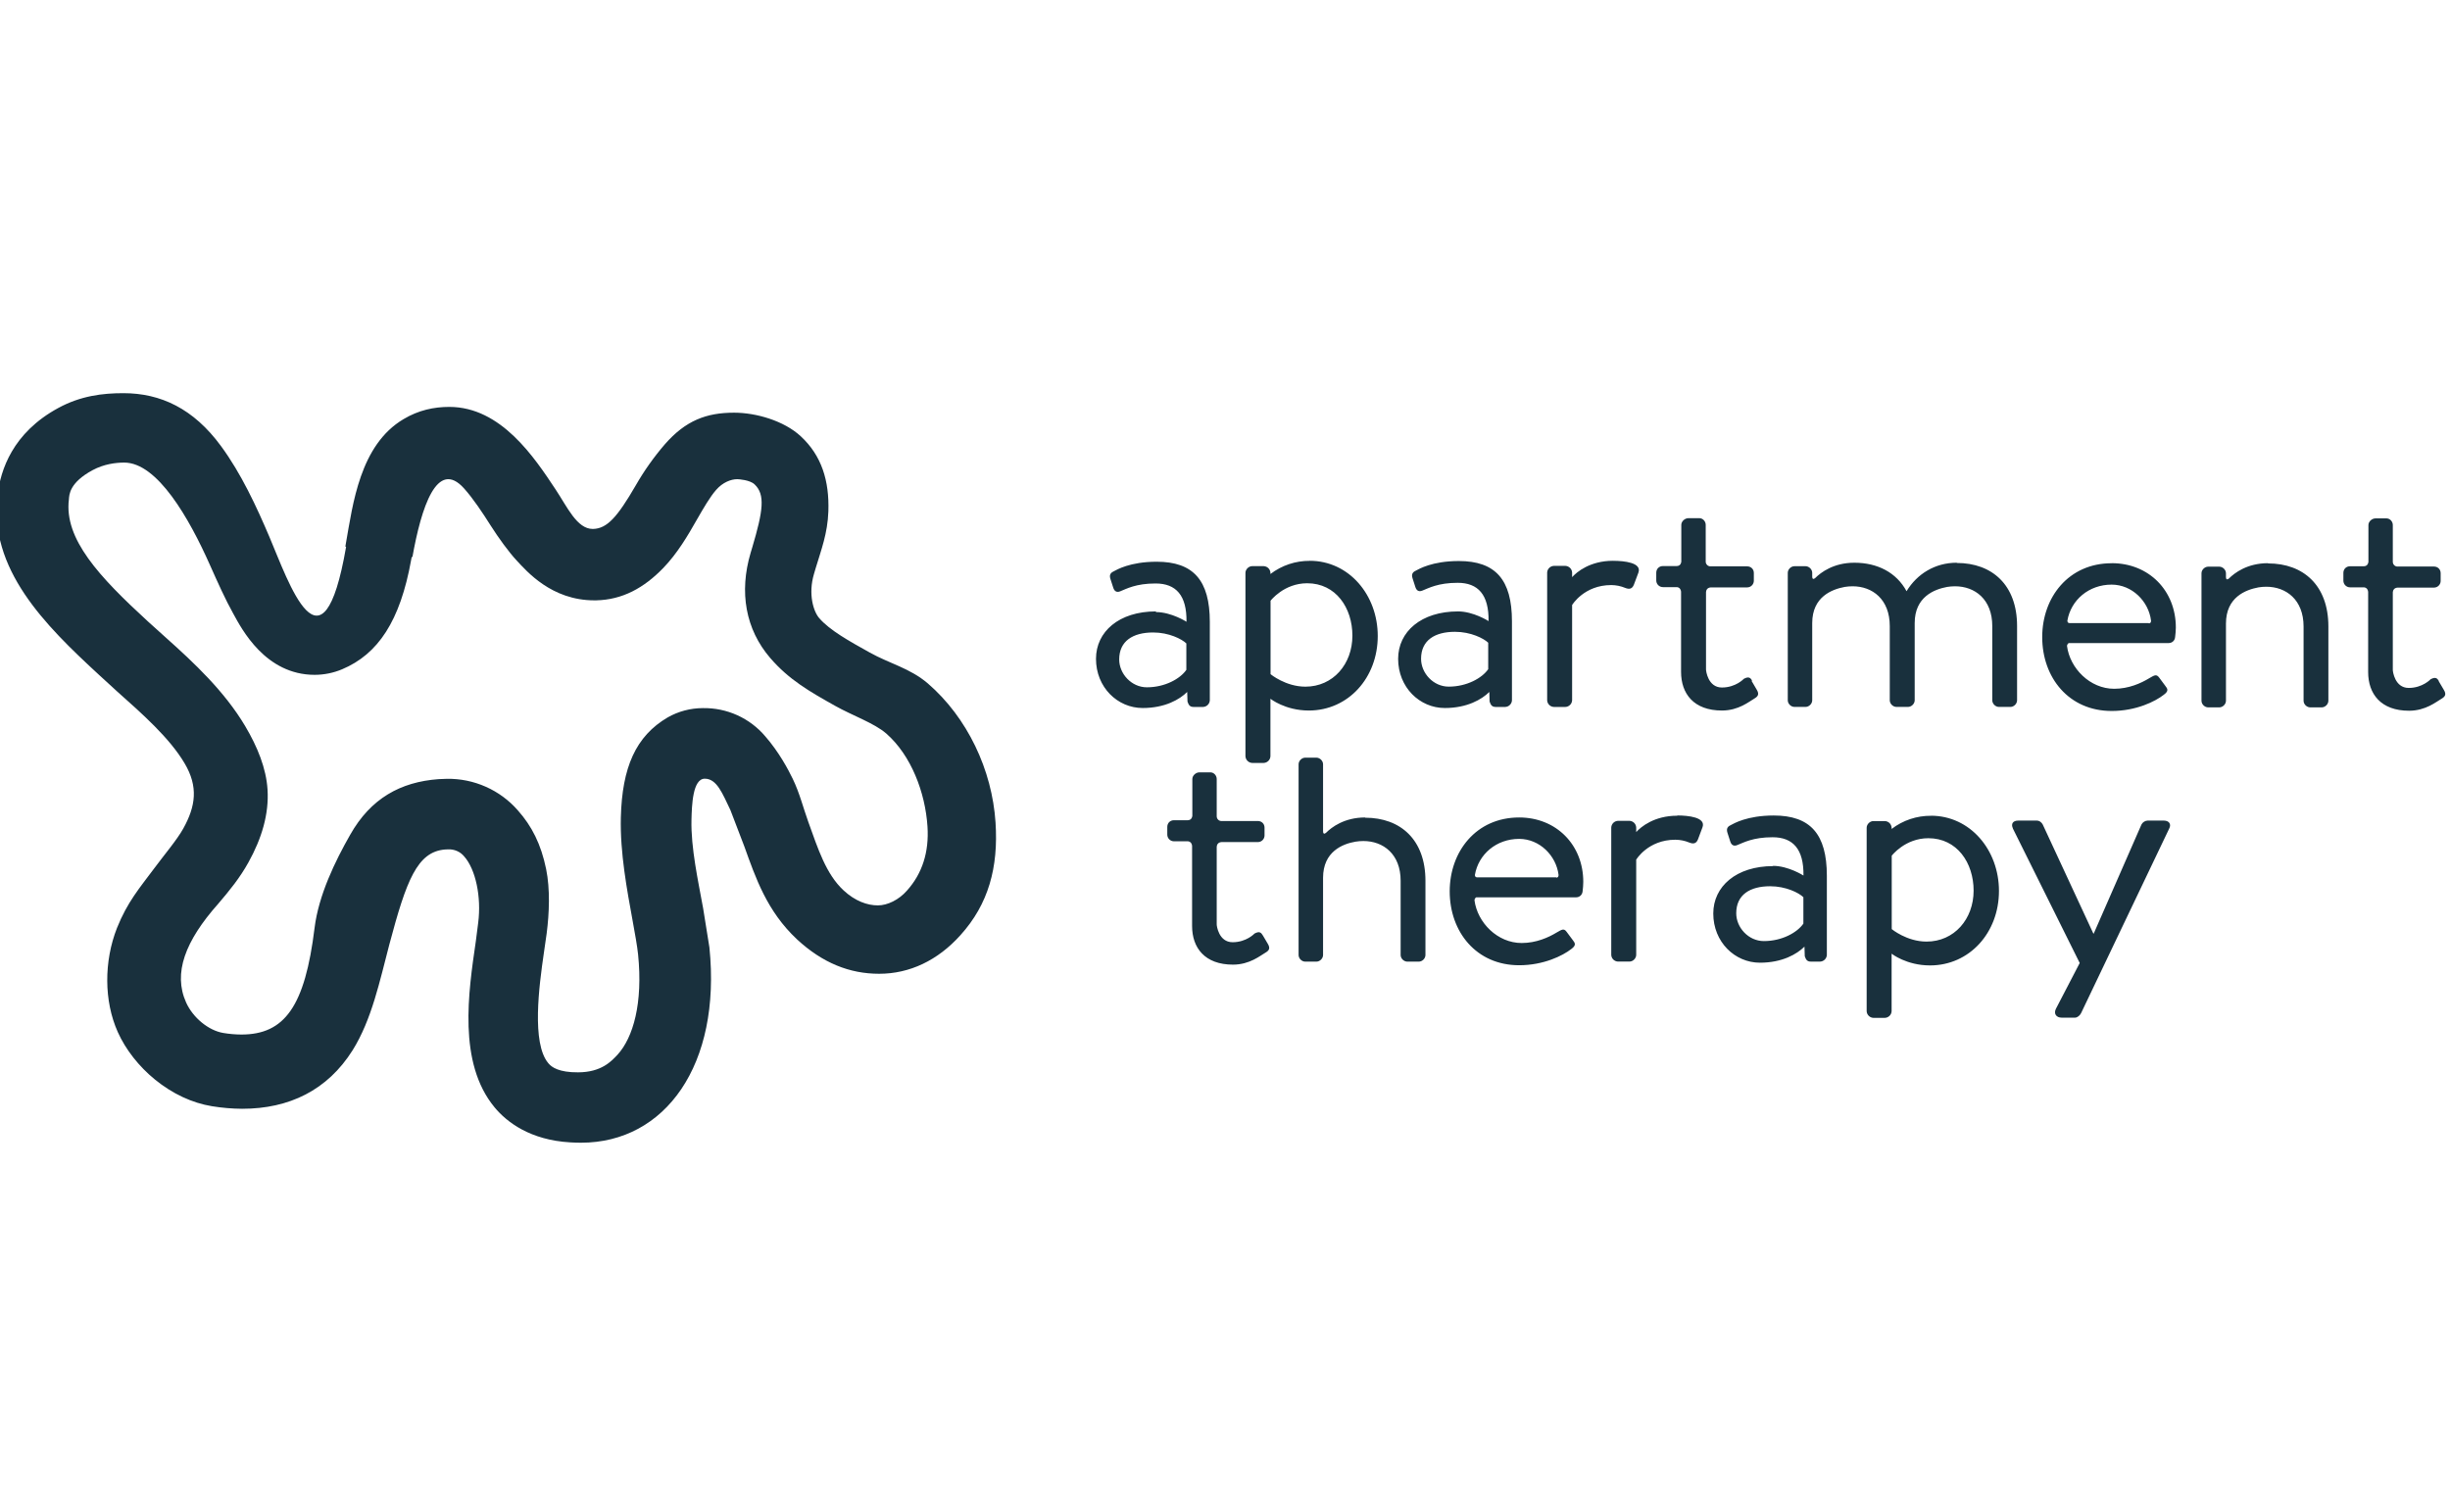
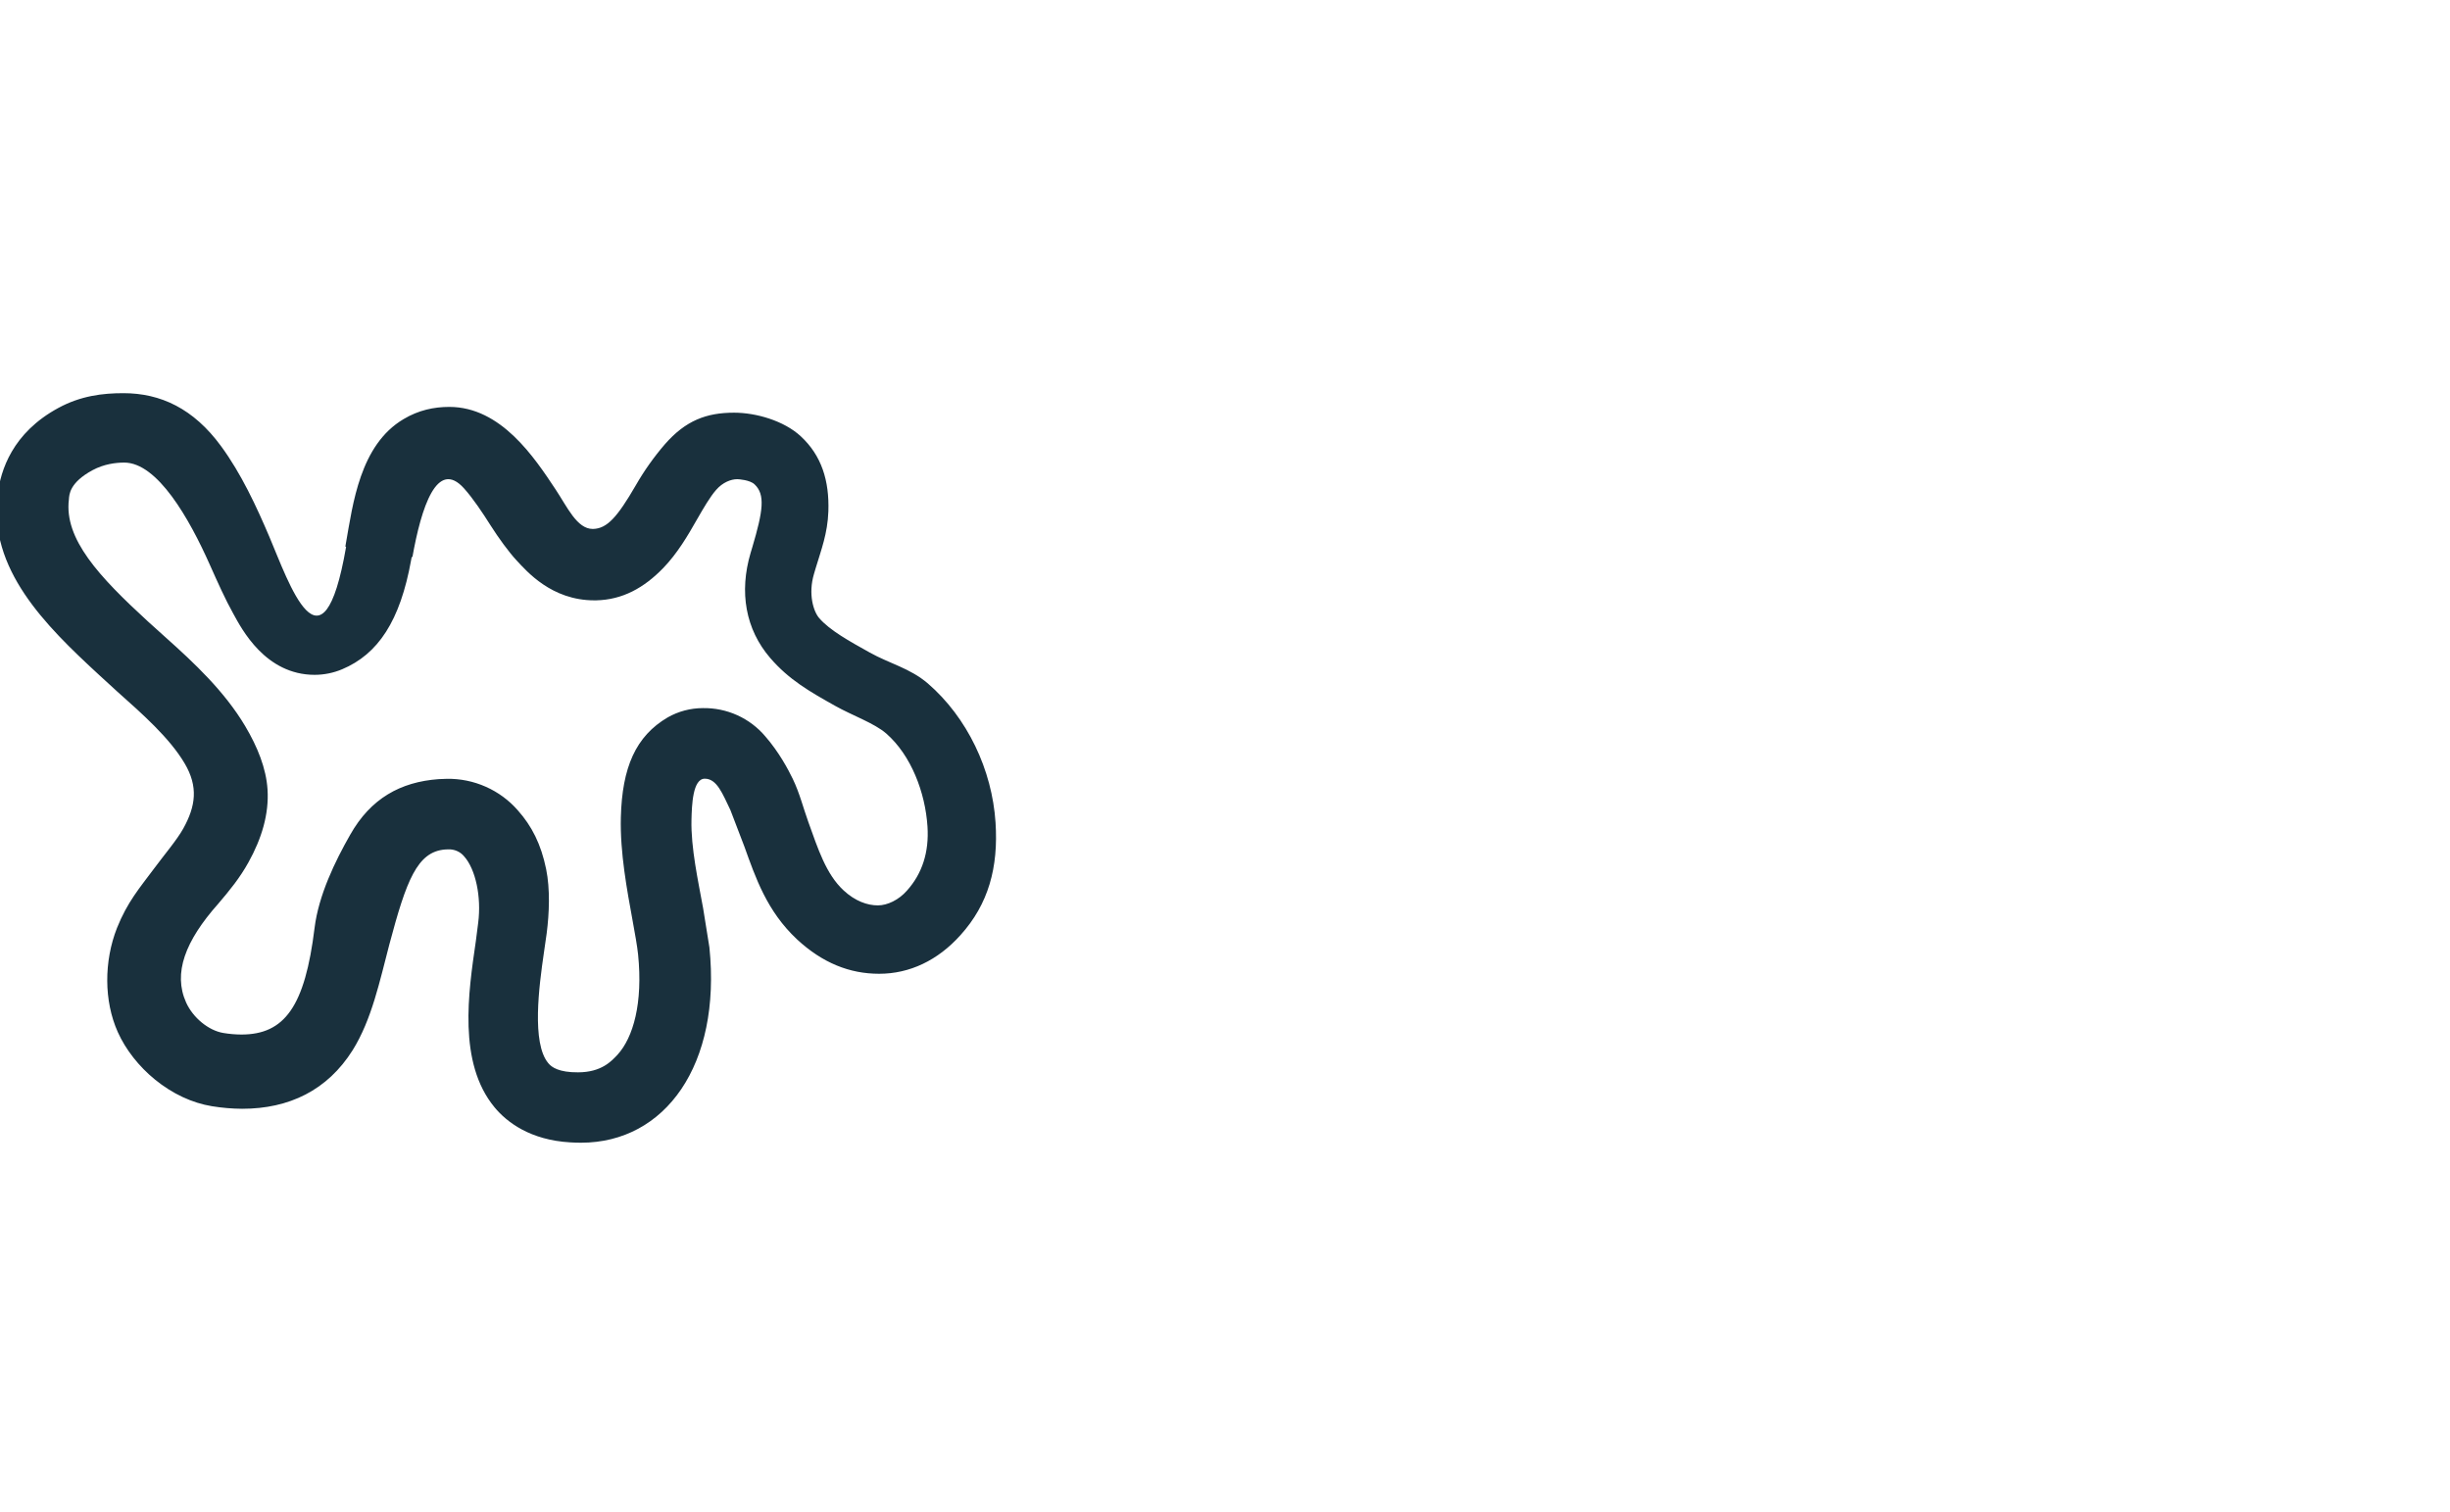
<svg xmlns="http://www.w3.org/2000/svg" fill="none" viewBox="0 0 81 50" height="50" width="81">
  <g clip-path="url(#clip0_1025_1395)">
    <path fill="#19303D" d="M13.613 18.405L13.592 18.519C13.23 20.532 12.5 21.629 11.311 22.129C11.024 22.25 10.716 22.312 10.404 22.313C8.775 22.313 7.99 20.796 7.715 20.295C7.448 19.819 7.201 19.263 6.938 18.675C6.257 17.143 5.206 15.295 4.108 15.295C3.828 15.295 3.437 15.342 3.058 15.547C2.29 15.963 2.29 16.362 2.278 16.509C2.113 17.82 3.278 19.068 4.89 20.547L5.481 21.08C6.418 21.916 7.424 22.861 8.105 24.006C8.516 24.699 8.8 25.404 8.845 26.104C8.897 26.917 8.651 27.727 8.213 28.515C7.93 29.025 7.599 29.432 7.215 29.882C6.119 31.115 5.719 32.178 6.152 33.144C6.38 33.653 6.897 34.073 7.381 34.154C7.578 34.187 7.779 34.205 7.98 34.206C9.412 34.206 10.082 33.276 10.4 30.682C10.533 29.603 11.076 28.479 11.579 27.598C12.259 26.397 13.241 25.856 14.496 25.762L14.773 25.751C15.217 25.744 15.657 25.834 16.062 26.014C16.468 26.194 16.828 26.459 17.119 26.792C17.582 27.313 17.887 27.91 18.056 28.736C18.191 29.399 18.16 30.191 18.074 30.86L17.982 31.501C17.819 32.616 17.575 34.483 18.122 35.146C18.182 35.218 18.341 35.412 18.894 35.45L19.109 35.456C19.895 35.456 20.225 35.074 20.414 34.876C20.937 34.304 21.259 33.166 21.096 31.558C21.067 31.281 20.994 30.873 20.915 30.442C20.733 29.443 20.496 28.193 20.526 27.025C20.568 25.377 21.014 24.343 22.077 23.719C22.43 23.519 22.828 23.414 23.235 23.413C23.628 23.406 24.018 23.486 24.376 23.648C24.733 23.81 25.05 24.049 25.302 24.348C25.751 24.861 26.063 25.447 26.209 25.751C26.441 26.233 26.556 26.713 26.724 27.177C27.043 28.062 27.308 28.901 27.891 29.441C28.275 29.797 28.678 29.936 29.023 29.936C29.335 29.936 29.715 29.758 29.988 29.444C30.492 28.881 30.719 28.171 30.664 27.329C30.591 26.208 30.126 24.974 29.299 24.252C28.898 23.906 28.183 23.66 27.61 23.338C26.776 22.87 26.087 22.479 25.463 21.754C24.649 20.808 24.432 19.579 24.816 18.282L24.871 18.098C25.232 16.882 25.303 16.351 24.948 16.016C24.795 15.867 24.417 15.844 24.374 15.844C24.167 15.844 23.894 15.948 23.677 16.197C23.47 16.434 23.264 16.792 23.045 17.172C22.743 17.704 22.4 18.292 21.927 18.782C21.287 19.441 20.579 19.831 19.709 19.85H19.647C18.231 19.85 17.41 18.882 17.083 18.534C16.822 18.255 16.481 17.784 16.219 17.372C15.955 16.954 15.645 16.487 15.344 16.151C14.449 15.15 13.927 16.776 13.633 18.43M11.418 18.07L11.437 17.958C11.665 16.68 11.896 14.711 13.345 13.856C13.838 13.562 14.345 13.454 14.854 13.454C16.569 13.454 17.672 15.134 18.368 16.182C18.757 16.767 19.075 17.489 19.597 17.489H19.606C20.07 17.479 20.409 17.1 21.021 16.045C21.297 15.564 21.618 15.111 21.981 14.69C22.666 13.906 23.353 13.645 24.27 13.645C24.99 13.645 25.914 13.907 26.474 14.425C27.163 15.063 27.421 15.894 27.387 16.907C27.361 17.641 27.151 18.176 26.964 18.797L26.911 18.977C26.713 19.645 26.895 20.218 27.082 20.435C27.429 20.839 28.08 21.2 28.754 21.575C29.407 21.941 30.083 22.091 30.674 22.596C31.98 23.723 32.801 25.452 32.914 27.199C33.01 28.676 32.684 29.891 31.753 30.921C31.004 31.756 30.073 32.197 29.065 32.197C28.09 32.197 27.192 31.84 26.349 31.058C25.351 30.123 24.98 29.017 24.61 27.991L24.149 26.786C23.887 26.242 23.702 25.747 23.301 25.747C22.9 25.747 22.873 26.626 22.861 27.105C22.838 28.031 23.085 29.142 23.247 30.035L23.454 31.326C23.851 35.211 21.992 37.783 19.209 37.783C19.091 37.783 18.974 37.779 18.856 37.772C17.527 37.696 16.753 37.101 16.349 36.611C15.133 35.138 15.485 32.812 15.732 31.117L15.809 30.515C15.921 29.651 15.722 28.739 15.348 28.319C15.284 28.24 15.201 28.177 15.107 28.137C15.012 28.096 14.91 28.078 14.808 28.084C14.776 28.084 14.745 28.085 14.714 28.088C13.792 28.163 13.436 29.108 12.871 31.232C12.558 32.423 12.292 33.711 11.657 34.727C10.825 36.047 9.56 36.661 8.006 36.661C7.671 36.659 7.337 36.63 7.007 36.576C6.351 36.469 5.702 36.165 5.126 35.697C4.592 35.262 4.154 34.705 3.894 34.124C3.434 33.096 3.434 31.786 3.868 30.682C4.212 29.823 4.61 29.367 5.115 28.69C5.434 28.26 5.852 27.768 6.059 27.396C6.469 26.657 6.563 26.013 6.102 25.237C5.609 24.401 4.692 23.592 3.884 22.873L3.27 22.311C1.484 20.665 -0.391 18.806 -0.079 16.349C0.021 15.552 0.405 14.315 1.93 13.488C2.667 13.088 3.389 13 4.078 13C5.311 13 6.397 13.509 7.305 14.747C7.973 15.653 8.486 16.762 8.907 17.752C9.542 19.241 10.659 22.599 11.442 18.082" />
-     <path fill="#19303D" d="M66.549 27.391C66.478 27.238 66.549 27.132 66.728 27.132H67.333C67.429 27.132 67.499 27.192 67.536 27.263L69.209 30.868H69.221L70.799 27.263C70.819 27.225 70.847 27.193 70.883 27.171C70.918 27.148 70.959 27.134 71.001 27.132H71.536C71.713 27.132 71.797 27.25 71.713 27.403L68.803 33.499C68.768 33.57 68.685 33.648 68.601 33.648H68.162C67.983 33.648 67.889 33.518 67.972 33.353L68.758 31.841L66.55 27.398L66.549 27.391ZM58.316 31.116C58.916 31.116 59.419 30.833 59.622 30.539V29.665C59.472 29.52 59.045 29.303 58.523 29.303C57.858 29.303 57.402 29.583 57.402 30.197C57.402 30.668 57.806 31.116 58.316 31.116ZM58.616 28.629C59.126 28.629 59.625 28.949 59.625 28.949C59.637 28.078 59.28 27.683 58.605 27.683C57.952 27.683 57.644 27.861 57.431 27.944C57.31 27.991 57.24 27.931 57.205 27.825L57.11 27.53C57.063 27.381 57.134 27.318 57.241 27.271C57.313 27.236 57.752 26.964 58.641 26.964C59.852 26.964 60.398 27.577 60.398 28.956V31.571C60.396 31.63 60.372 31.686 60.33 31.727C60.288 31.769 60.232 31.793 60.173 31.795H59.871C59.74 31.795 59.706 31.724 59.668 31.618L59.658 31.3C59.409 31.547 58.923 31.831 58.186 31.831C57.355 31.831 56.643 31.147 56.643 30.204C56.643 29.309 57.403 28.637 58.624 28.637M51.451 29.009H48.837C48.764 29.009 48.762 28.946 48.762 28.928C48.879 28.247 49.47 27.737 50.225 27.737C50.901 27.737 51.45 28.29 51.528 28.928C51.529 28.958 51.52 29.018 51.459 29.018M50.225 27.029C48.8 27.029 47.929 28.158 47.929 29.472C47.929 30.81 48.807 31.915 50.225 31.915C51.033 31.915 51.666 31.6 51.947 31.38C52.122 31.252 52.076 31.182 51.994 31.078L51.794 30.81C51.701 30.681 51.631 30.74 51.466 30.832C51.196 30.996 50.791 31.18 50.307 31.18C49.51 31.18 48.844 30.507 48.748 29.765C48.752 29.695 48.807 29.669 48.807 29.669H52.111C52.216 29.669 52.311 29.594 52.323 29.471C52.336 29.367 52.344 29.262 52.345 29.158C52.345 27.936 51.454 27.029 50.225 27.029ZM41.756 30.937C41.698 30.844 41.651 30.773 41.476 30.867C41.476 30.867 41.211 31.154 40.751 31.154C40.291 31.154 40.224 30.603 40.226 30.565V27.998C40.23 27.945 40.256 27.853 40.382 27.843H41.585C41.714 27.843 41.807 27.739 41.807 27.623V27.367C41.807 27.239 41.714 27.146 41.585 27.146H40.403C40.381 27.149 40.358 27.147 40.337 27.14C40.316 27.134 40.296 27.123 40.279 27.108C40.263 27.093 40.249 27.075 40.24 27.055C40.231 27.035 40.226 27.013 40.226 26.991V25.758C40.226 25.641 40.133 25.537 40.016 25.537H39.655C39.538 25.537 39.42 25.641 39.42 25.758V26.971C39.42 26.971 39.416 27.117 39.27 27.12H38.815C38.686 27.12 38.592 27.213 38.592 27.341V27.597C38.592 27.713 38.686 27.817 38.815 27.817H39.28C39.385 27.832 39.408 27.923 39.412 27.966V30.616C39.412 31.337 39.829 31.895 40.765 31.895C41.316 31.895 41.666 31.597 41.837 31.499C41.966 31.425 42.002 31.348 41.912 31.201L41.736 30.903L41.756 30.937ZM45.133 27.029C44.443 27.029 44.02 27.356 43.843 27.533C43.842 27.533 43.742 27.63 43.742 27.483V25.271C43.742 25.155 43.637 25.051 43.519 25.051H43.155C43.039 25.051 42.933 25.155 42.933 25.271V31.576C42.933 31.692 43.038 31.796 43.155 31.796H43.519C43.636 31.796 43.742 31.692 43.742 31.576V29.024C43.742 28.153 44.393 27.901 44.816 27.829C44.902 27.815 44.989 27.808 45.075 27.808C45.731 27.808 46.307 28.238 46.307 29.122V31.576C46.307 31.692 46.413 31.796 46.53 31.796H46.905C47.022 31.796 47.127 31.692 47.127 31.576V29.122C47.127 27.762 46.301 27.037 45.135 27.037M63.694 31.133C63.041 31.133 62.543 30.72 62.543 30.72V28.293C62.543 28.293 62.983 27.715 63.753 27.715C64.703 27.715 65.25 28.529 65.25 29.448C65.25 30.39 64.608 31.133 63.694 31.133ZM63.845 26.973C63.373 26.969 62.913 27.122 62.539 27.409V27.371C62.537 27.313 62.513 27.257 62.471 27.215C62.429 27.174 62.373 27.15 62.314 27.148H61.939C61.82 27.148 61.714 27.254 61.714 27.371V33.432C61.716 33.49 61.74 33.546 61.782 33.587C61.824 33.629 61.88 33.653 61.939 33.655H62.314C62.373 33.653 62.429 33.629 62.471 33.587C62.513 33.546 62.537 33.49 62.539 33.432V31.533C62.539 31.533 63.027 31.921 63.809 31.921C65.115 31.921 66.088 30.837 66.088 29.459C66.088 28.103 65.138 26.971 63.837 26.971M55.449 26.971C54.689 26.971 54.248 27.342 54.095 27.512V27.363C54.093 27.305 54.069 27.249 54.027 27.207C53.985 27.166 53.929 27.142 53.87 27.14H53.495C53.436 27.142 53.38 27.166 53.338 27.207C53.296 27.249 53.272 27.305 53.27 27.363V31.571C53.272 31.629 53.296 31.685 53.338 31.727C53.38 31.768 53.436 31.792 53.495 31.794H53.87C53.989 31.794 54.095 31.688 54.095 31.571V28.424C54.095 28.424 54.485 27.765 55.389 27.765C55.548 27.766 55.705 27.798 55.852 27.859C55.97 27.906 56.077 27.906 56.137 27.753L56.287 27.352C56.407 27.022 55.812 26.963 55.456 26.963M71.038 20.602H68.425C68.352 20.602 68.35 20.539 68.35 20.522C68.467 19.84 69.058 19.33 69.813 19.33C70.489 19.33 71.038 19.883 71.116 20.522C71.117 20.551 71.109 20.611 71.047 20.611M69.814 18.623C68.388 18.623 67.518 19.751 67.518 21.065C67.518 22.403 68.396 23.508 69.814 23.508C70.622 23.508 71.255 23.194 71.536 22.973C71.711 22.845 71.665 22.775 71.583 22.671L71.384 22.403C71.29 22.275 71.219 22.333 71.056 22.425C70.786 22.589 70.381 22.774 69.897 22.774C69.1 22.774 68.433 22.1 68.338 21.359C68.342 21.287 68.398 21.262 68.398 21.262H71.702C71.807 21.262 71.902 21.187 71.912 21.064C71.926 20.959 71.934 20.855 71.936 20.75C71.936 19.528 71.045 18.621 69.816 18.621M80.64 22.529C80.582 22.436 80.535 22.365 80.359 22.459C80.359 22.459 80.094 22.746 79.635 22.746C79.174 22.746 79.108 22.195 79.109 22.15V19.583C79.114 19.531 79.139 19.439 79.265 19.429H80.468C80.597 19.429 80.691 19.325 80.691 19.209V18.953C80.691 18.825 80.597 18.732 80.468 18.732H79.286C79.264 18.735 79.242 18.733 79.22 18.726C79.199 18.72 79.179 18.709 79.162 18.694C79.146 18.679 79.132 18.661 79.123 18.641C79.114 18.621 79.109 18.599 79.109 18.576V17.36C79.109 17.244 79.016 17.14 78.899 17.14H78.537C78.42 17.14 78.303 17.244 78.303 17.36V18.574C78.303 18.574 78.298 18.72 78.153 18.723H77.697C77.568 18.723 77.475 18.816 77.475 18.944V19.2C77.475 19.316 77.569 19.42 77.697 19.42H78.162C78.267 19.435 78.29 19.524 78.294 19.569V22.22C78.294 22.941 78.711 23.5 79.647 23.5C80.198 23.5 80.548 23.202 80.719 23.104C80.848 23.029 80.884 22.952 80.794 22.806L80.618 22.508L80.64 22.529ZM74.984 18.621C74.294 18.621 73.872 18.947 73.694 19.125C73.694 19.125 73.593 19.222 73.593 19.076V18.956C73.593 18.84 73.488 18.736 73.37 18.736H73.007C72.89 18.736 72.784 18.84 72.784 18.956V23.168C72.784 23.285 72.889 23.389 73.007 23.389H73.37C73.487 23.389 73.593 23.285 73.593 23.168V20.617C73.593 19.746 74.245 19.5 74.668 19.421C74.753 19.407 74.84 19.4 74.927 19.4C75.582 19.4 76.159 19.83 76.159 20.715V23.168C76.159 23.285 76.264 23.389 76.381 23.389H76.756C76.873 23.389 76.979 23.285 76.979 23.168V20.715C76.979 19.354 76.153 18.629 74.986 18.629M37.917 22.725C38.517 22.725 39.02 22.442 39.222 22.148V21.274C39.072 21.129 38.646 20.912 38.124 20.912C37.459 20.912 37.002 21.193 37.002 21.805C37.002 22.277 37.407 22.725 37.917 22.725M38.218 20.238C38.728 20.238 39.227 20.558 39.227 20.558C39.239 19.687 38.882 19.292 38.205 19.292C37.552 19.292 37.244 19.469 37.031 19.553C36.911 19.6 36.841 19.54 36.806 19.434L36.711 19.139C36.663 18.99 36.735 18.927 36.841 18.88C36.912 18.845 37.352 18.573 38.241 18.573C39.451 18.573 39.998 19.186 39.998 20.565V23.151C39.996 23.21 39.972 23.266 39.93 23.307C39.888 23.349 39.832 23.373 39.773 23.375H39.462C39.332 23.375 39.297 23.304 39.26 23.197L39.25 22.879C39.001 23.127 38.515 23.41 37.778 23.41C36.947 23.41 36.235 22.726 36.235 21.783C36.235 20.888 36.994 20.216 38.216 20.216M47.896 22.703C48.496 22.703 48.999 22.42 49.202 22.126V21.251C49.052 21.107 48.626 20.89 48.103 20.89C47.438 20.89 46.982 21.17 46.982 21.783C46.982 22.255 47.386 22.703 47.896 22.703ZM48.205 20.216C48.715 20.216 49.214 20.536 49.214 20.536C49.226 19.665 48.869 19.27 48.193 19.27C47.54 19.27 47.233 19.447 47.019 19.53C46.899 19.577 46.829 19.518 46.794 19.411L46.699 19.116C46.651 18.968 46.723 18.904 46.83 18.857C46.901 18.822 47.34 18.55 48.23 18.55C49.44 18.55 49.987 19.163 49.987 20.543V23.151C49.986 23.21 49.961 23.266 49.919 23.307C49.878 23.349 49.821 23.373 49.762 23.375H49.451C49.32 23.375 49.286 23.304 49.248 23.197L49.239 22.879C48.989 23.127 48.503 23.41 47.766 23.41C46.936 23.41 46.224 22.726 46.224 21.783C46.224 20.888 46.983 20.216 48.205 20.216ZM57.935 22.514C57.876 22.421 57.83 22.351 57.654 22.444C57.654 22.444 57.389 22.732 56.928 22.732C56.468 22.732 56.402 22.181 56.403 22.136V19.577C56.407 19.524 56.433 19.432 56.559 19.422H57.761C57.891 19.422 57.984 19.318 57.984 19.202V18.946C57.984 18.818 57.891 18.726 57.761 18.726H56.569C56.547 18.728 56.525 18.726 56.503 18.719C56.482 18.713 56.462 18.702 56.446 18.687C56.429 18.672 56.416 18.654 56.407 18.634C56.397 18.614 56.393 18.592 56.393 18.57V17.354C56.393 17.238 56.299 17.133 56.183 17.133H55.821C55.703 17.133 55.586 17.238 55.586 17.354V18.568C55.586 18.568 55.582 18.713 55.436 18.716H54.98C54.851 18.716 54.758 18.81 54.758 18.937V19.193C54.758 19.309 54.851 19.413 54.98 19.413H55.446C55.551 19.428 55.573 19.519 55.578 19.562V22.214C55.578 22.934 55.994 23.493 56.931 23.493C57.482 23.493 57.831 23.195 58.002 23.097C58.131 23.022 58.167 22.946 58.077 22.799L57.902 22.501L57.935 22.514ZM43.158 22.704C42.505 22.704 42.006 22.291 42.006 22.291V19.863C42.006 19.863 42.446 19.285 43.217 19.285C44.166 19.285 44.712 20.099 44.712 21.018C44.712 21.96 44.072 22.704 43.158 22.704ZM43.307 18.544C42.835 18.54 42.376 18.693 42.002 18.979V18.942C42 18.884 41.976 18.828 41.934 18.786C41.892 18.745 41.836 18.721 41.777 18.719H41.401C41.283 18.719 41.176 18.825 41.176 18.942V25.003C41.178 25.061 41.203 25.117 41.244 25.158C41.286 25.2 41.342 25.224 41.401 25.226H41.777C41.836 25.224 41.892 25.2 41.934 25.158C41.976 25.117 42 25.061 42.002 25.003V23.104C42.002 23.104 42.489 23.493 43.271 23.493C44.577 23.493 45.55 22.409 45.55 21.029C45.55 19.674 44.601 18.542 43.299 18.542M53.329 18.542C52.569 18.542 52.128 18.913 51.976 19.083V18.934C51.974 18.875 51.95 18.82 51.908 18.778C51.866 18.737 51.81 18.712 51.751 18.71H51.376C51.316 18.712 51.26 18.737 51.218 18.778C51.177 18.82 51.152 18.875 51.151 18.934V23.151C51.152 23.21 51.177 23.266 51.218 23.307C51.26 23.349 51.316 23.373 51.376 23.375H51.751C51.81 23.373 51.866 23.349 51.908 23.307C51.95 23.266 51.974 23.21 51.976 23.151V20.005C51.976 20.005 52.368 19.345 53.27 19.345C53.429 19.346 53.586 19.378 53.733 19.439C53.851 19.486 53.958 19.486 54.018 19.333L54.168 18.933C54.288 18.602 53.693 18.543 53.337 18.543M64.694 18.606C63.973 18.606 63.38 18.976 63.033 19.548C62.7 18.932 62.076 18.606 61.306 18.606C60.615 18.606 60.193 18.933 60.015 19.11C60.015 19.11 59.914 19.207 59.914 19.061V18.941C59.914 18.825 59.809 18.721 59.691 18.721H59.329C59.211 18.721 59.106 18.825 59.106 18.941V23.153C59.106 23.27 59.211 23.374 59.329 23.374H59.691C59.809 23.374 59.914 23.27 59.914 23.153V20.602C59.914 19.731 60.567 19.485 60.99 19.406C61.075 19.392 61.161 19.386 61.248 19.385C61.904 19.385 62.478 19.815 62.478 20.7V23.153C62.478 23.27 62.583 23.374 62.701 23.374H63.079C63.196 23.374 63.302 23.27 63.302 23.153V20.602C63.302 19.731 63.953 19.485 64.376 19.406C64.462 19.392 64.548 19.386 64.635 19.385C65.291 19.385 65.867 19.815 65.867 20.7V23.153C65.867 23.27 65.972 23.374 66.089 23.374H66.465C66.582 23.374 66.687 23.27 66.687 23.153V20.7C66.687 19.339 65.861 18.614 64.694 18.614" />
  </g>
  <defs>
    <clipPath id="clip0_1025_1395">
      <rect fill="white" height="50" width="81" />
    </clipPath>
  </defs>
</svg>